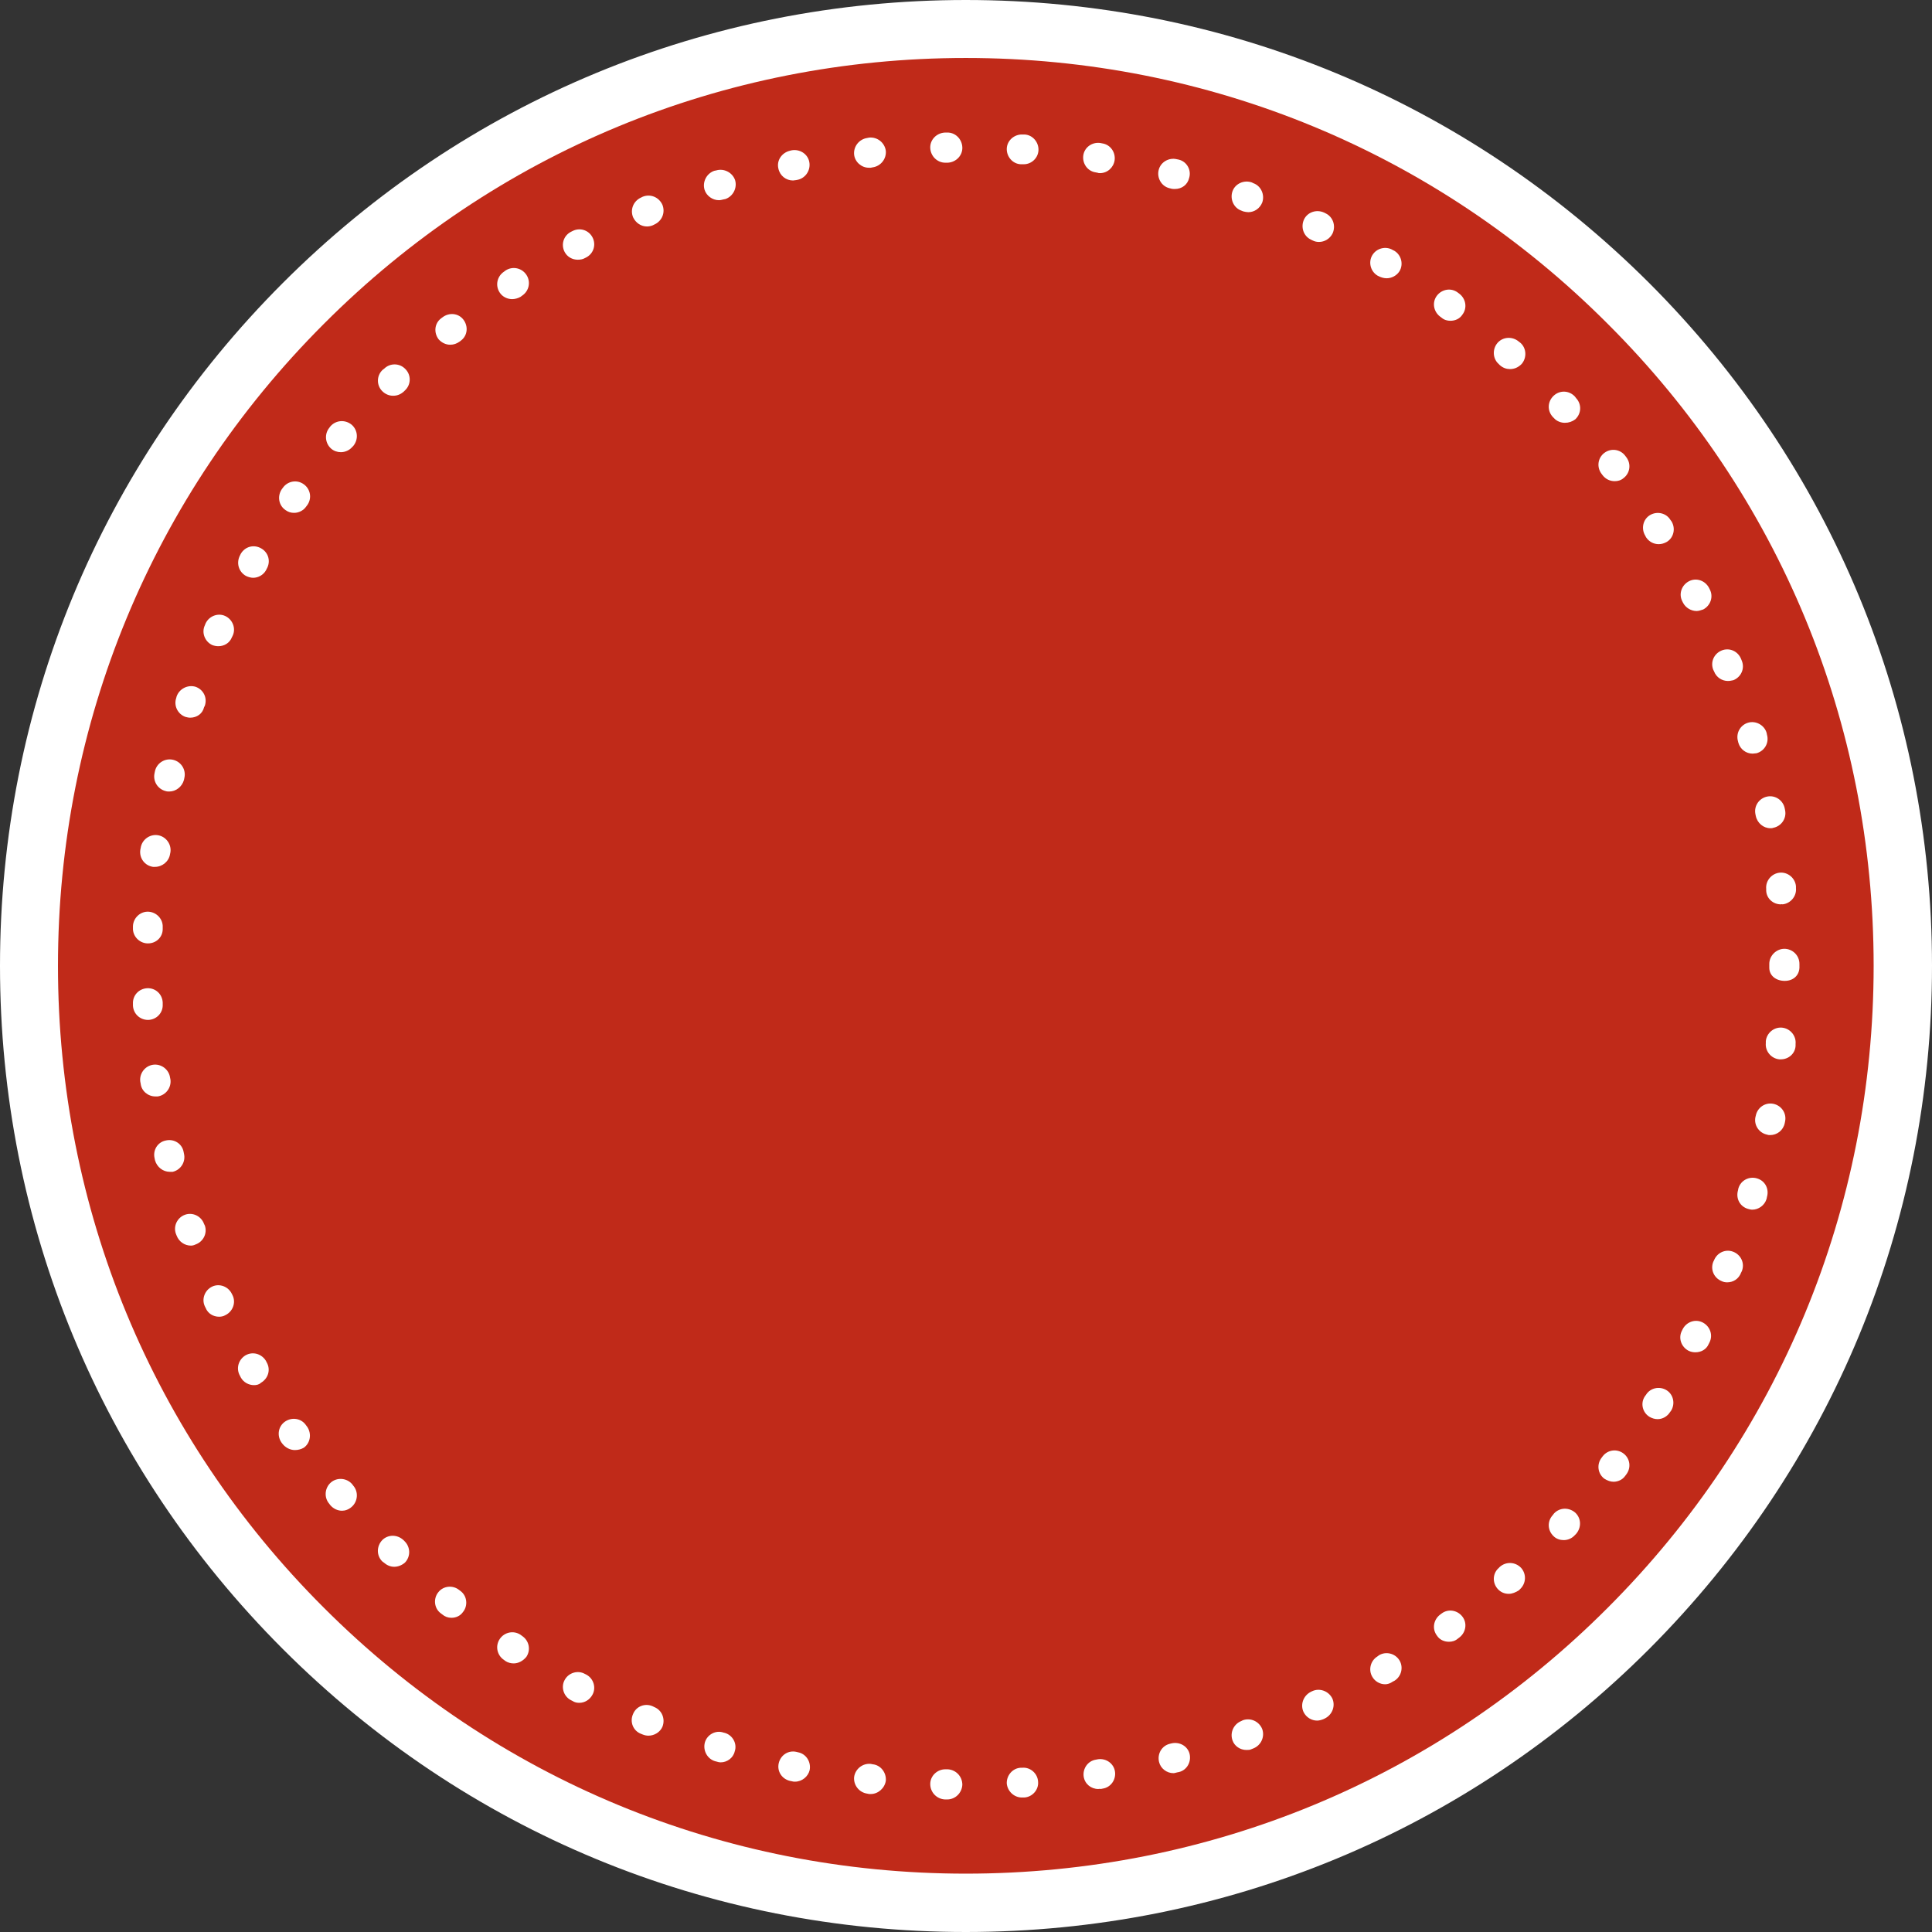
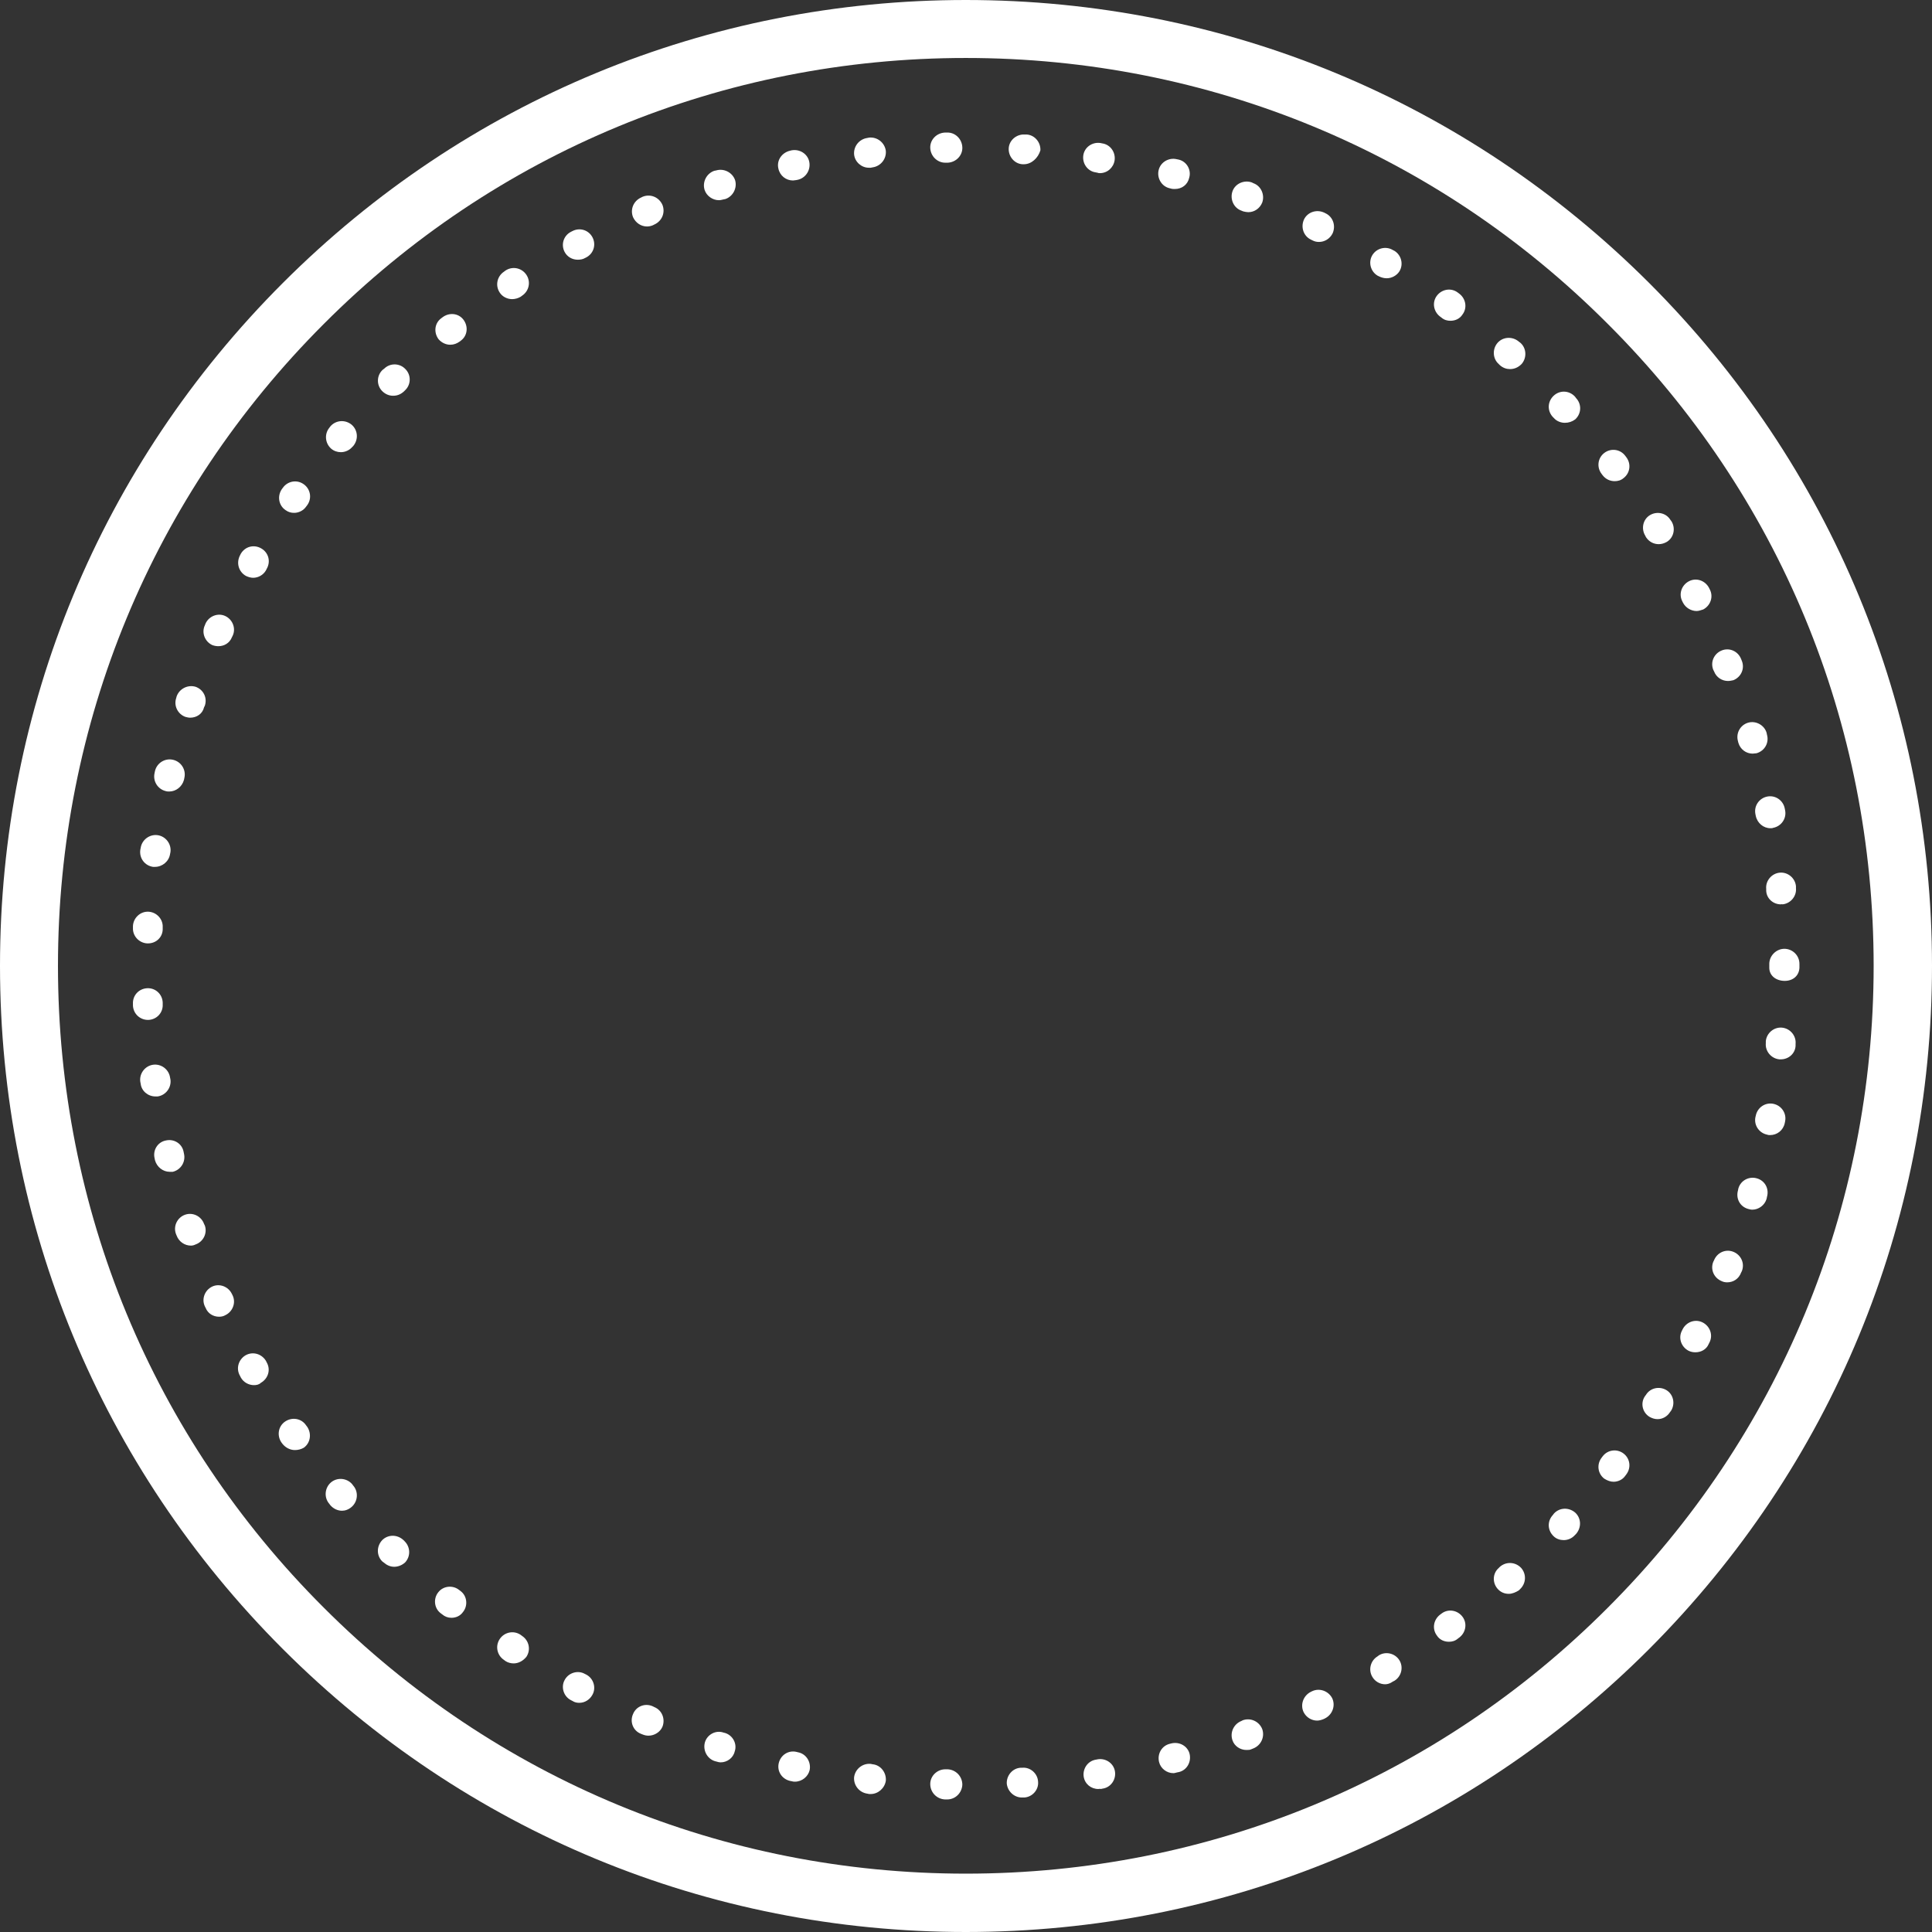
<svg xmlns="http://www.w3.org/2000/svg" fill="#000000" height="499.9" preserveAspectRatio="xMidYMid meet" version="1" viewBox="0.7 -0.3 499.9 499.9" width="499.9" zoomAndPan="magnify">
  <rect x="0.7" y="-0.3" width="499.9" height="499.9" fill="#333333" stroke="none" />
  <g id="change1_1">
-     <circle cx="250.6" cy="249.6" fill="#c02a19" r="242.5" />
-   </g>
+     </g>
  <g id="change2_2">
-     <path d="M245.8,465.3C245.7,465.3,245.7,465.3,245.8,465.3l-0.6,0c-2.1-0.1-3.8-1.8-3.8-4c0-2.1,1.8-3.8,3.9-3.8 c0,0,0.1,0,0.1,0l0.5,0c2.1,0.1,3.8,1.8,3.8,4C249.6,463.6,247.9,465.3,245.8,465.3z M265.1,464.8c-2,0-3.7-1.6-3.9-3.6 c-0.1-2.1,1.5-4,3.6-4.1l0.4,0c2.1-0.2,4,1.5,4.1,3.6c0.2,2.1-1.5,4-3.6,4.1l-0.5,0C265.3,464.8,265.2,464.8,265.1,464.8z M226,463.9c-0.1,0-0.3,0-0.4,0l-0.5-0.1c-2.1-0.3-3.6-2.2-3.4-4.3c0.3-2.1,2.2-3.6,4.3-3.4l0.5,0.1c2.1,0.2,3.6,2.2,3.4,4.3 C229.6,462.4,227.9,463.9,226,463.9z M284.9,462.6c-1.9,0-3.5-1.3-3.8-3.2c-0.3-2.1,1.1-4.1,3.2-4.4l0.5-0.1 c2.1-0.3,4.1,1.1,4.4,3.2s-1.1,4.1-3.2,4.4l-0.5,0.1C285.3,462.5,285.1,462.6,284.9,462.6z M206.4,460.7c-0.3,0-0.5,0-0.8-0.1 l-0.5-0.1c-2.1-0.5-3.4-2.5-2.9-4.6c0.5-2.1,2.5-3.4,4.6-2.9l0.4,0.1c2.1,0.4,3.4,2.5,3,4.6C209.8,459.4,208.2,460.7,206.4,460.7z M304.3,458.5c-1.7,0-3.3-1.2-3.7-2.9c-0.5-2.1,0.7-4.2,2.8-4.7l0.4-0.1c2.1-0.5,4.2,0.7,4.7,2.7c0.5,2.1-0.7,4.2-2.7,4.7l-0.5,0.1 C304.9,458.4,304.6,458.5,304.3,458.5z M187.2,455.7c-0.4,0-0.8-0.1-1.1-0.2l-0.4-0.1c-2-0.6-3.2-2.8-2.6-4.9c0.6-2,2.8-3.2,4.8-2.5 l0.4,0.1c2,0.6,3.2,2.8,2.5,4.8C190.4,454.6,188.8,455.7,187.2,455.7z M323.2,452.5c-1.6,0-3.1-1-3.6-2.5c-0.7-2,0.3-4.2,2.3-5 l0.4-0.2c2-0.7,4.2,0.3,5,2.3c0.7,2-0.3,4.2-2.3,5l-0.5,0.2C324.1,452.5,323.7,452.5,323.2,452.5z M168.5,448.8 c-0.5,0-1-0.1-1.5-0.3l-0.5-0.2c-2-0.8-2.9-3.1-2-5.1c0.8-2,3.1-2.9,5.1-2l0.4,0.2c2,0.8,2.9,3.1,2.1,5.1 C171.5,447.9,170,448.8,168.5,448.8z M341.5,444.9c-1.4,0-2.8-0.8-3.5-2.2c-0.9-1.9-0.1-4.2,1.8-5.2l0.4-0.2 c1.9-0.9,4.2-0.1,5.2,1.8c0.9,1.9,0.1,4.2-1.8,5.2l-0.4,0.2C342.7,444.7,342.1,444.9,341.5,444.9z M150.6,440.3 c-0.6,0-1.2-0.1-1.8-0.5l-0.4-0.2c-1.9-1-2.6-3.4-1.6-5.2c1-1.9,3.4-2.6,5.2-1.6l0.4,0.2c1.9,1,2.6,3.4,1.6,5.2 C153.3,439.5,152,440.3,150.6,440.3z M359.1,435.5c-1.3,0-2.6-0.7-3.3-1.9c-1.1-1.8-0.5-4.2,1.3-5.3l0.4-0.3 c1.8-1.1,4.2-0.5,5.3,1.3c1.1,1.8,0.5,4.2-1.3,5.3l-0.4,0.2C360.4,435.3,359.7,435.5,359.1,435.5z M133.6,430.1 c-0.7,0-1.5-0.2-2.1-0.6l-0.4-0.3c-1.8-1.2-2.3-3.6-1.1-5.4c1.2-1.8,3.6-2.3,5.4-1.1l0.4,0.3c1.8,1.2,2.3,3.6,1.1,5.4 C136,429.5,134.8,430.1,133.6,430.1z M375.6,424.5c-1.2,0-2.4-0.5-3.1-1.6c-1.3-1.7-0.9-4.1,0.8-5.4l0.4-0.3 c1.7-1.3,4.1-0.9,5.4,0.8c1.3,1.7,0.9,4.1-0.8,5.4l-0.4,0.3C377.2,424.3,376.4,424.5,375.6,424.5z M117.5,418.3 c-0.9,0-1.7-0.3-2.4-0.9l-0.4-0.3c-1.7-1.3-1.9-3.8-0.6-5.4c1.3-1.7,3.8-1.9,5.4-0.6l0.4,0.3c1.7,1.3,1.9,3.8,0.6,5.4 C119.8,417.8,118.7,418.3,117.5,418.3z M391.1,412.1c-1.1,0-2.1-0.4-2.9-1.3c-1.4-1.6-1.3-4,0.3-5.4l0.3-0.3c1.6-1.4,4-1.3,5.5,0.3 c1.4,1.6,1.3,4-0.3,5.5l-0.3,0.3C392.9,411.7,392,412.1,391.1,412.1z M102.7,405.1c-1,0-1.9-0.4-2.7-1.1l-0.4-0.3 c-1.5-1.5-1.5-3.9,0-5.5c1.5-1.5,3.9-1.5,5.5,0l0.3,0.3c1.5,1.5,1.6,3.9,0.1,5.5C104.7,404.7,103.7,405.1,102.7,405.1z M405.3,398.2 c-0.9,0-1.9-0.3-2.6-1c-1.6-1.5-1.7-3.9-0.2-5.5l0.3-0.4c1.5-1.6,3.9-1.6,5.5-0.2c1.6,1.5,1.6,3.9,0.2,5.5l-0.3,0.3 C407.4,397.8,406.3,398.2,405.3,398.2z M89.2,390.6c-1.1,0-2.2-0.5-3-1.4l-0.3-0.4c-1.4-1.6-1.2-4.1,0.4-5.5 c1.6-1.4,4.1-1.2,5.5,0.4l0.3,0.4c1.4,1.6,1.2,4.1-0.4,5.5C90.9,390.3,90,390.6,89.2,390.6z M418.2,383.1c-0.8,0-1.6-0.3-2.4-0.8 c-1.7-1.3-2-3.7-0.7-5.4l0.3-0.4c1.3-1.7,3.7-2,5.4-0.7c1.7,1.3,2,3.7,0.7,5.4l-0.3,0.4C420.5,382.6,419.3,383.1,418.2,383.1z M77,374.9c-1.2,0-2.4-0.6-3.2-1.6l-0.3-0.4c-1.2-1.8-0.8-4.2,1-5.4c1.8-1.2,4.2-0.8,5.4,1l0.3,0.4c1.2,1.8,0.8,4.2-0.9,5.4 C78.6,374.7,77.8,374.9,77,374.9z M429.6,366.9c-0.7,0-1.4-0.2-2.1-0.6c-1.8-1.1-2.4-3.5-1.2-5.3l0.3-0.4c1.1-1.8,3.5-2.3,5.3-1.2 c1.8,1.1,2.3,3.5,1.2,5.3l-0.3,0.4C432.1,366.2,430.9,366.9,429.6,366.9z M66.4,358.1c-1.3,0-2.7-0.7-3.4-2l-0.2-0.4 c-1.1-1.9-0.4-4.2,1.4-5.3c1.9-1.1,4.2-0.4,5.3,1.4l0.2,0.4c1.1,1.9,0.4,4.2-1.5,5.3C67.7,358,67,358.1,66.4,358.1z M439.4,349.6 c-0.6,0-1.2-0.1-1.8-0.4c-1.9-1-2.7-3.3-1.7-5.2l0.2-0.4c1-1.9,3.3-2.7,5.2-1.7c1.9,1,2.7,3.3,1.7,5.2l-0.2,0.4 C442.2,348.9,440.8,349.6,439.4,349.6z M57.4,340.4c-1.5,0-2.9-0.8-3.5-2.3l-0.2-0.4c-0.9-1.9,0-4.2,1.9-5.1c1.9-0.9,4.2,0,5.1,1.9 l0.2,0.4c0.9,1.9,0,4.2-1.9,5.1C58.5,340.3,57.9,340.4,57.4,340.4z M447.6,331.5c-0.5,0-1-0.1-1.4-0.3c-2-0.8-3-3-2.2-5l0.2-0.4 c0.8-2,3-3,5-2.2c2,0.8,3,3,2.2,5l-0.2,0.4C450.6,330.6,449.2,331.5,447.6,331.5z M50.1,322c-1.6,0-3.1-1-3.7-2.6l-0.2-0.5 c-0.7-2,0.4-4.2,2.4-4.9c2-0.7,4.2,0.4,4.9,2.4l0.2,0.4c0.7,2-0.4,4.2-2.4,4.9C50.9,321.9,50.5,322,50.1,322z M454.1,312.7 c-0.4,0-0.7-0.1-1.1-0.2c-2.1-0.6-3.2-2.7-2.6-4.8l0.1-0.5c0.6-2.1,2.8-3.2,4.8-2.6c2.1,0.6,3.2,2.7,2.6,4.8l-0.1,0.5 C457.3,311.6,455.7,312.7,454.1,312.7z M44.6,302.9c-1.7,0-3.3-1.2-3.8-3l-0.1-0.5c-0.5-2.1,0.8-4.2,2.9-4.6 c2.1-0.5,4.2,0.8,4.6,2.9l0.1,0.5c0.5,2.1-0.8,4.2-2.9,4.7C45.2,302.9,44.9,302.9,44.6,302.9z M458.7,293.4c-0.2,0-0.5,0-0.7-0.1 c-2.1-0.4-3.5-2.4-3.1-4.5l0.1-0.4c0.4-2.1,2.4-3.5,4.5-3.1c2.1,0.4,3.5,2.4,3.1,4.5l-0.1,0.5C462.1,292.2,460.5,293.4,458.7,293.4z M40.9,283.4c-1.9,0-3.6-1.4-3.8-3.3l-0.1-0.5c-0.3-2.1,1.2-4.1,3.3-4.4c2.1-0.3,4.1,1.2,4.4,3.3l0.1,0.5c0.3,2.1-1.2,4.1-3.3,4.4 C41.2,283.4,41.1,283.4,40.9,283.4z M461.5,273.8c-0.1,0-0.2,0-0.4,0c-2.1-0.2-3.7-2.1-3.5-4.2l0-0.5c0.2-2.1,2.1-3.7,4.2-3.5 c2.1,0.2,3.7,2.1,3.5,4.2l0,0.5C465.2,272.3,463.5,273.8,461.5,273.8z M39,263.6c-2.1,0-3.8-1.6-3.9-3.7l0-0.5 c-0.1-2.1,1.5-3.9,3.7-4c2.1-0.1,3.9,1.5,4,3.7l0,0.5c0.1,2.1-1.5,3.9-3.7,4C39.1,263.6,39.1,263.6,39,263.6z M462.5,253.5 C462.4,253.5,462.4,253.5,462.5,253.5c-2.2,0-4-1.3-4-3.4v-0.4c0,0,0-0.1,0-0.1v-0.5c0-2.1,1.8-3.9,3.9-3.9c2.1,0,3.9,1.7,3.9,3.9 v0.4c0,0,0,0.1,0,0.1v0.5C466.2,252.2,464.6,253.5,462.5,253.5z M39,243.8c-0.1,0-0.1,0-0.2,0c-2.1-0.1-3.8-1.9-3.7-4l0-0.5 c0.1-2.1,1.9-3.8,4-3.7c2.1,0.1,3.8,1.9,3.7,4l0,0.5C42.8,242.2,41.1,243.8,39,243.8z M461.5,233.7c-2,0-3.7-1.5-3.8-3.5l0-0.5 c-0.2-2.1,1.4-4,3.5-4.2c2.1-0.2,4,1.4,4.2,3.5l0,0.5c0.2,2.1-1.4,4-3.5,4.2C461.8,233.6,461.6,233.7,461.5,233.7z M40.8,224 c-0.2,0-0.4,0-0.5,0c-2.1-0.3-3.6-2.2-3.3-4.4l0.1-0.5c0.3-2.1,2.3-3.6,4.4-3.3c2.1,0.3,3.6,2.3,3.3,4.4l-0.1,0.5 C44.4,222.6,42.7,224,40.8,224z M458.8,214c-1.8,0-3.4-1.3-3.8-3.2l-0.1-0.5c-0.4-2.1,1-4.1,3.1-4.5c2.1-0.4,4.1,1,4.5,3.1l0.1,0.5 c0.4,2.1-1,4.1-3.1,4.5C459.3,214,459,214,458.8,214z M44.5,204.5c-0.3,0-0.6,0-0.9-0.1c-2.1-0.5-3.4-2.6-2.9-4.7l0.1-0.5 c0.5-2.1,2.6-3.4,4.7-2.9c2.1,0.5,3.4,2.6,2.9,4.7l-0.1,0.5C47.8,203.3,46.2,204.5,44.5,204.5z M454.2,194.7c-1.7,0-3.2-1.1-3.7-2.8 l-0.1-0.4c-0.6-2.1,0.6-4.2,2.6-4.8c2-0.6,4.2,0.6,4.8,2.6l0.1,0.5c0.6,2.1-0.6,4.2-2.7,4.8C454.9,194.6,454.5,194.7,454.2,194.7z M49.9,185.4c-0.4,0-0.8-0.1-1.2-0.2c-2-0.7-3.1-2.9-2.4-4.9l0.1-0.4c0.7-2,2.9-3.1,4.9-2.5c2,0.7,3.1,2.8,2.4,4.9l-0.2,0.4 C53.1,184.4,51.6,185.4,49.9,185.4z M447.8,175.9c-1.5,0-3-0.9-3.6-2.5L444,173c-0.8-2,0.2-4.2,2.2-5c2-0.8,4.2,0.2,5,2.2l0.2,0.5 c0.8,2-0.2,4.2-2.2,5C448.7,175.8,448.3,175.9,447.8,175.9z M57.2,166.9c-0.5,0-1.1-0.1-1.6-0.3c-1.9-0.9-2.8-3.2-1.9-5.1l0.2-0.5 c0.9-1.9,3.2-2.8,5.1-1.9c1.9,0.9,2.8,3.2,1.9,5.1l-0.2,0.4C60.1,166.1,58.7,166.9,57.2,166.9z M439.7,157.8c-1.4,0-2.8-0.8-3.5-2.1 l-0.2-0.4c-1-1.9-0.2-4.2,1.7-5.2c1.9-1,4.2-0.2,5.2,1.7l0.2,0.4c1,1.9,0.2,4.2-1.7,5.2C440.8,157.6,440.2,157.8,439.7,157.8z M66.2,149.2c-0.6,0-1.3-0.2-1.9-0.5c-1.9-1.1-2.5-3.4-1.5-5.3L63,143c1.1-1.9,3.4-2.5,5.3-1.4c1.9,1.1,2.5,3.4,1.4,5.3l-0.2,0.4 C68.8,148.5,67.5,149.2,66.2,149.2z M429.9,140.5c-1.3,0-2.5-0.6-3.3-1.8l-0.2-0.4c-1.1-1.8-0.6-4.2,1.2-5.3 c1.8-1.1,4.2-0.6,5.3,1.2l0.3,0.4c1.1,1.8,0.6,4.2-1.2,5.3C431.3,140.3,430.6,140.5,429.9,140.5z M76.8,132.4 c-0.8,0-1.5-0.2-2.2-0.7c-1.8-1.2-2.2-3.6-1-5.4l0.3-0.4c1.2-1.7,3.6-2.2,5.4-0.9c1.7,1.2,2.2,3.6,0.9,5.4l-0.3,0.4 C79.2,131.8,78,132.4,76.8,132.4z M418.5,124.2c-1.2,0-2.3-0.5-3.1-1.5l-0.3-0.4c-1.3-1.7-1-4.1,0.7-5.4c1.7-1.3,4.1-1,5.4,0.7 l0.3,0.4c1.3,1.7,1,4.1-0.7,5.4C420.1,124,419.3,124.2,418.5,124.2z M88.9,116.7c-0.9,0-1.8-0.3-2.5-0.9c-1.6-1.4-1.8-3.8-0.5-5.4 l0.3-0.4c1.4-1.6,3.8-1.8,5.5-0.4c1.6,1.4,1.8,3.8,0.4,5.5l-0.3,0.3C91.1,116.2,90,116.7,88.9,116.7z M405.6,109.1 c-1,0-2.1-0.4-2.8-1.2l-0.3-0.3c-1.5-1.6-1.4-4,0.2-5.5c1.6-1.5,4-1.4,5.5,0.2l0.3,0.4c1.5,1.6,1.4,4-0.2,5.5 C407.5,108.8,406.6,109.1,405.6,109.1z M102.4,102.1c-1,0-2-0.4-2.8-1.2c-1.5-1.5-1.5-4,0.1-5.5l0.4-0.3c1.5-1.5,4-1.5,5.5,0.1 c1.5,1.5,1.5,4-0.1,5.5l-0.3,0.3C104.3,101.8,103.4,102.1,102.4,102.1z M391.4,95.2c-0.9,0-1.8-0.3-2.6-1l-0.3-0.3 c-1.6-1.4-1.7-3.9-0.3-5.5c1.4-1.6,3.9-1.7,5.5-0.3l0.4,0.3c1.6,1.4,1.7,3.9,0.3,5.5C393.5,94.8,392.5,95.2,391.4,95.2z M117.2,88.9 c-1.1,0-2.2-0.5-3-1.4c-1.3-1.7-1.1-4.1,0.6-5.4l0.4-0.3c1.7-1.3,4.1-1.1,5.4,0.6c1.3,1.7,1.1,4.1-0.6,5.4l-0.4,0.3 C118.9,88.6,118.1,88.9,117.2,88.9z M376,82.7c-0.8,0-1.6-0.2-2.3-0.8l-0.4-0.3c-1.7-1.3-2.1-3.7-0.8-5.4c1.3-1.7,3.7-2.1,5.4-0.8 l0.4,0.3c1.7,1.3,2.1,3.7,0.8,5.4C378.4,82.2,377.2,82.7,376,82.7z M133.2,77.1c-1.2,0-2.5-0.6-3.2-1.7c-1.2-1.8-0.7-4.2,1.1-5.4 l0.4-0.3c1.8-1.2,4.2-0.7,5.4,1.1c1.2,1.8,0.7,4.2-1.1,5.4l-0.4,0.3C134.7,76.9,133.9,77.1,133.2,77.1z M359.5,71.7 c-0.7,0-1.4-0.2-2-0.5l-0.4-0.2c-1.8-1.1-2.4-3.5-1.3-5.3c1.1-1.8,3.5-2.4,5.3-1.3l0.4,0.2c1.8,1.1,2.4,3.5,1.3,5.3 C362.1,71,360.8,71.7,359.5,71.7z M150.2,66.9c-1.4,0-2.7-0.7-3.4-2c-1-1.9-0.3-4.2,1.6-5.2l0.4-0.2c1.9-1,4.2-0.3,5.2,1.6 c1,1.9,0.3,4.2-1.6,5.2l-0.4,0.2C151.5,66.8,150.8,66.9,150.2,66.9z M342,62.3c-0.6,0-1.1-0.1-1.7-0.4l-0.4-0.2 c-1.9-0.9-2.7-3.2-1.8-5.2c0.9-1.9,3.2-2.7,5.2-1.8l0.4,0.2c1.9,0.9,2.7,3.2,1.8,5.2C344.8,61.5,343.4,62.3,342,62.3z M168.1,58.3 c-1.5,0-2.9-0.9-3.6-2.4c-0.8-2,0.1-4.2,2.1-5.1l0.4-0.2c2-0.8,4.2,0.1,5.1,2.1c0.8,2-0.1,4.2-2.1,5.1l-0.4,0.2 C169.1,58.2,168.6,58.3,168.1,58.3z M323.7,54.6c-0.4,0-0.9-0.1-1.3-0.2l-0.5-0.2c-2-0.7-3-3-2.3-5c0.7-2,3-3,5-2.3l0.4,0.2 c2,0.7,3,3,2.3,5C326.7,53.6,325.3,54.6,323.7,54.6z M186.7,51.5c-1.6,0-3.2-1.1-3.7-2.7c-0.6-2,0.5-4.2,2.5-4.9l0.5-0.1 c2-0.6,4.2,0.5,4.9,2.5c0.6,2-0.5,4.2-2.5,4.9l-0.5,0.1C187.5,51.4,187.1,51.5,186.7,51.5z M304.7,48.6c-0.3,0-0.7,0-1-0.1l-0.4-0.1 c-2.1-0.5-3.3-2.7-2.8-4.7c0.5-2.1,2.7-3.3,4.7-2.8l0.5,0.1c2.1,0.5,3.3,2.7,2.7,4.7C308,47.5,306.5,48.6,304.7,48.6z M205.9,46.4 c-1.8,0-3.4-1.2-3.8-3.1c-0.5-2.1,0.9-4.1,3-4.6l0.4-0.1c2.1-0.4,4.2,0.9,4.6,3c0.4,2.1-0.9,4.1-2.9,4.6l-0.5,0.1 C206.4,46.3,206.2,46.4,205.9,46.4z M285.3,44.5c-0.2,0-0.4,0-0.6-0.1l-0.5-0.1c-2.1-0.3-3.5-2.3-3.2-4.4c0.3-2.1,2.3-3.5,4.4-3.2 l0.5,0.1c2.1,0.3,3.5,2.3,3.2,4.4C288.8,43.1,287.2,44.5,285.3,44.5z M225.5,43.1c-1.9,0-3.6-1.5-3.8-3.4c-0.2-2.1,1.3-4,3.4-4.3 l0.5-0.1c2.1-0.2,4,1.3,4.3,3.4c0.2,2.1-1.3,4-3.4,4.3l-0.5,0.1C225.8,43.1,225.6,43.1,225.5,43.1z M265.6,42.2c-0.1,0-0.2,0-0.3,0 l-0.5,0c-2.1-0.1-3.7-2-3.6-4.1c0.1-2.1,2-3.7,4.1-3.6l0.5,0c2.1,0.1,3.7,2,3.6,4.1C269.3,40.6,267.6,42.2,265.6,42.2z M245.3,41.8 c-2.1,0-3.8-1.7-3.9-3.8c-0.1-2.1,1.6-3.9,3.8-4l0.5,0c2.1-0.1,3.9,1.6,4,3.8c0.1,2.1-1.6,3.9-3.8,4L245.3,41.8 C245.4,41.8,245.3,41.8,245.3,41.8z" fill="#ffffff" />
+     <path d="M245.8,465.3C245.7,465.3,245.7,465.3,245.8,465.3l-0.6,0c-2.1-0.1-3.8-1.8-3.8-4c0-2.1,1.8-3.8,3.9-3.8 c0,0,0.1,0,0.1,0l0.5,0c2.1,0.1,3.8,1.8,3.8,4C249.6,463.6,247.9,465.3,245.8,465.3z M265.1,464.8c-2,0-3.7-1.6-3.9-3.6 c-0.1-2.1,1.5-4,3.6-4.1l0.4,0c2.1-0.2,4,1.5,4.1,3.6c0.2,2.1-1.5,4-3.6,4.1l-0.5,0C265.3,464.8,265.2,464.8,265.1,464.8z M226,463.9c-0.1,0-0.3,0-0.4,0l-0.5-0.1c-2.1-0.3-3.6-2.2-3.4-4.3c0.3-2.1,2.2-3.6,4.3-3.4l0.5,0.1c2.1,0.2,3.6,2.2,3.4,4.3 C229.6,462.4,227.9,463.9,226,463.9z M284.9,462.6c-1.9,0-3.5-1.3-3.8-3.2c-0.3-2.1,1.1-4.1,3.2-4.4l0.5-0.1 c2.1-0.3,4.1,1.1,4.4,3.2s-1.1,4.1-3.2,4.4l-0.5,0.1C285.3,462.5,285.1,462.6,284.9,462.6z M206.4,460.7c-0.3,0-0.5,0-0.8-0.1 l-0.5-0.1c-2.1-0.5-3.4-2.5-2.9-4.6c0.5-2.1,2.5-3.4,4.6-2.9l0.4,0.1c2.1,0.4,3.4,2.5,3,4.6C209.8,459.4,208.2,460.7,206.4,460.7z M304.3,458.5c-1.7,0-3.3-1.2-3.7-2.9c-0.5-2.1,0.7-4.2,2.8-4.7l0.4-0.1c2.1-0.5,4.2,0.7,4.7,2.7c0.5,2.1-0.7,4.2-2.7,4.7l-0.5,0.1 C304.9,458.4,304.6,458.5,304.3,458.5z M187.2,455.7c-0.4,0-0.8-0.1-1.1-0.2l-0.4-0.1c-2-0.6-3.2-2.8-2.6-4.9c0.6-2,2.8-3.2,4.8-2.5 l0.4,0.1c2,0.6,3.2,2.8,2.5,4.8C190.4,454.6,188.8,455.7,187.2,455.7z M323.2,452.5c-1.6,0-3.1-1-3.6-2.5c-0.7-2,0.3-4.2,2.3-5 l0.4-0.2c2-0.7,4.2,0.3,5,2.3c0.7,2-0.3,4.2-2.3,5l-0.5,0.2C324.1,452.5,323.7,452.5,323.2,452.5z M168.5,448.8 c-0.5,0-1-0.1-1.5-0.3l-0.5-0.2c-2-0.8-2.9-3.1-2-5.1c0.8-2,3.1-2.9,5.1-2l0.4,0.2c2,0.8,2.9,3.1,2.1,5.1 C171.5,447.9,170,448.8,168.5,448.8z M341.5,444.9c-1.4,0-2.8-0.8-3.5-2.2c-0.9-1.9-0.1-4.2,1.8-5.2l0.4-0.2 c1.9-0.9,4.2-0.1,5.2,1.8c0.9,1.9,0.1,4.2-1.8,5.2l-0.4,0.2C342.7,444.7,342.1,444.9,341.5,444.9z M150.6,440.3 c-0.6,0-1.2-0.1-1.8-0.5l-0.4-0.2c-1.9-1-2.6-3.4-1.6-5.2c1-1.9,3.4-2.6,5.2-1.6l0.4,0.2c1.9,1,2.6,3.4,1.6,5.2 C153.3,439.5,152,440.3,150.6,440.3z M359.1,435.5c-1.3,0-2.6-0.7-3.3-1.9c-1.1-1.8-0.5-4.2,1.3-5.3l0.4-0.3 c1.8-1.1,4.2-0.5,5.3,1.3c1.1,1.8,0.5,4.2-1.3,5.3l-0.4,0.2C360.4,435.3,359.7,435.5,359.1,435.5z M133.6,430.1 c-0.7,0-1.5-0.2-2.1-0.6l-0.4-0.3c-1.8-1.2-2.3-3.6-1.1-5.4c1.2-1.8,3.6-2.3,5.4-1.1l0.4,0.3c1.8,1.2,2.3,3.6,1.1,5.4 C136,429.5,134.8,430.1,133.6,430.1z M375.6,424.5c-1.2,0-2.4-0.5-3.1-1.6c-1.3-1.7-0.9-4.1,0.8-5.4l0.4-0.3 c1.7-1.3,4.1-0.9,5.4,0.8c1.3,1.7,0.9,4.1-0.8,5.4l-0.4,0.3C377.2,424.3,376.4,424.5,375.6,424.5z M117.5,418.3 c-0.9,0-1.7-0.3-2.4-0.9l-0.4-0.3c-1.7-1.3-1.9-3.8-0.6-5.4c1.3-1.7,3.8-1.9,5.4-0.6l0.4,0.3c1.7,1.3,1.9,3.8,0.6,5.4 C119.8,417.8,118.7,418.3,117.5,418.3z M391.1,412.1c-1.1,0-2.1-0.4-2.9-1.3c-1.4-1.6-1.3-4,0.3-5.4l0.3-0.3c1.6-1.4,4-1.3,5.5,0.3 c1.4,1.6,1.3,4-0.3,5.5l-0.3,0.3C392.9,411.7,392,412.1,391.1,412.1z M102.7,405.1c-1,0-1.9-0.4-2.7-1.1l-0.4-0.3 c-1.5-1.5-1.5-3.9,0-5.5c1.5-1.5,3.9-1.5,5.5,0l0.3,0.3c1.5,1.5,1.6,3.9,0.1,5.5C104.7,404.7,103.7,405.1,102.7,405.1z M405.3,398.2 c-0.9,0-1.9-0.3-2.6-1c-1.6-1.5-1.7-3.9-0.2-5.5l0.3-0.4c1.5-1.6,3.9-1.6,5.5-0.2c1.6,1.5,1.6,3.9,0.2,5.5l-0.3,0.3 C407.4,397.8,406.3,398.2,405.3,398.2z M89.2,390.6c-1.1,0-2.2-0.5-3-1.4l-0.3-0.4c-1.4-1.6-1.2-4.1,0.4-5.5 c1.6-1.4,4.1-1.2,5.5,0.4l0.3,0.4c1.4,1.6,1.2,4.1-0.4,5.5C90.9,390.3,90,390.6,89.2,390.6z M418.2,383.1c-0.8,0-1.6-0.3-2.4-0.8 c-1.7-1.3-2-3.7-0.7-5.4l0.3-0.4c1.3-1.7,3.7-2,5.4-0.7c1.7,1.3,2,3.7,0.7,5.4l-0.3,0.4C420.5,382.6,419.3,383.1,418.2,383.1z M77,374.9c-1.2,0-2.4-0.6-3.2-1.6l-0.3-0.4c-1.2-1.8-0.8-4.2,1-5.4c1.8-1.2,4.2-0.8,5.4,1l0.3,0.4c1.2,1.8,0.8,4.2-0.9,5.4 C78.6,374.7,77.8,374.9,77,374.9z M429.6,366.9c-0.7,0-1.4-0.2-2.1-0.6c-1.8-1.1-2.4-3.5-1.2-5.3l0.3-0.4c1.1-1.8,3.5-2.3,5.3-1.2 c1.8,1.1,2.3,3.5,1.2,5.3l-0.3,0.4C432.1,366.2,430.9,366.9,429.6,366.9z M66.4,358.1c-1.3,0-2.7-0.7-3.4-2l-0.2-0.4 c-1.1-1.9-0.4-4.2,1.4-5.3c1.9-1.1,4.2-0.4,5.3,1.4l0.2,0.4c1.1,1.9,0.4,4.2-1.5,5.3C67.7,358,67,358.1,66.4,358.1z M439.4,349.6 c-0.6,0-1.2-0.1-1.8-0.4c-1.9-1-2.7-3.3-1.7-5.2l0.2-0.4c1-1.9,3.3-2.7,5.2-1.7c1.9,1,2.7,3.3,1.7,5.2l-0.2,0.4 C442.2,348.9,440.8,349.6,439.4,349.6z M57.4,340.4c-1.5,0-2.9-0.8-3.5-2.3l-0.2-0.4c-0.9-1.9,0-4.2,1.9-5.1c1.9-0.9,4.2,0,5.1,1.9 l0.2,0.4c0.9,1.9,0,4.2-1.9,5.1C58.5,340.3,57.9,340.4,57.4,340.4z M447.6,331.5c-0.5,0-1-0.1-1.4-0.3c-2-0.8-3-3-2.2-5l0.2-0.4 c0.8-2,3-3,5-2.2c2,0.8,3,3,2.2,5l-0.2,0.4C450.6,330.6,449.2,331.5,447.6,331.5z M50.1,322c-1.6,0-3.1-1-3.7-2.6l-0.2-0.5 c-0.7-2,0.4-4.2,2.4-4.9c2-0.7,4.2,0.4,4.9,2.4l0.2,0.4c0.7,2-0.4,4.2-2.4,4.9C50.9,321.9,50.5,322,50.1,322z M454.1,312.7 c-0.4,0-0.7-0.1-1.1-0.2c-2.1-0.6-3.2-2.7-2.6-4.8l0.1-0.5c0.6-2.1,2.8-3.2,4.8-2.6c2.1,0.6,3.2,2.7,2.6,4.8l-0.1,0.5 C457.3,311.6,455.7,312.7,454.1,312.7z M44.6,302.9c-1.7,0-3.3-1.2-3.8-3l-0.1-0.5c-0.5-2.1,0.8-4.2,2.9-4.6 c2.1-0.5,4.2,0.8,4.6,2.9l0.1,0.5c0.5,2.1-0.8,4.2-2.9,4.7C45.2,302.9,44.9,302.9,44.6,302.9z M458.7,293.4c-0.2,0-0.5,0-0.7-0.1 c-2.1-0.4-3.5-2.4-3.1-4.5l0.1-0.4c0.4-2.1,2.4-3.5,4.5-3.1c2.1,0.4,3.5,2.4,3.1,4.5l-0.1,0.5C462.1,292.2,460.5,293.4,458.7,293.4z M40.9,283.4c-1.9,0-3.6-1.4-3.8-3.3l-0.1-0.5c-0.3-2.1,1.2-4.1,3.3-4.4c2.1-0.3,4.1,1.2,4.4,3.3l0.1,0.5c0.3,2.1-1.2,4.1-3.3,4.4 C41.2,283.4,41.1,283.4,40.9,283.4z M461.5,273.8c-0.1,0-0.2,0-0.4,0c-2.1-0.2-3.7-2.1-3.5-4.2l0-0.5c0.2-2.1,2.1-3.7,4.2-3.5 c2.1,0.2,3.7,2.1,3.5,4.2l0,0.5C465.2,272.3,463.5,273.8,461.5,273.8z M39,263.6c-2.1,0-3.8-1.6-3.9-3.7l0-0.5 c-0.1-2.1,1.5-3.9,3.7-4c2.1-0.1,3.9,1.5,4,3.7l0,0.5c0.1,2.1-1.5,3.9-3.7,4C39.1,263.6,39.1,263.6,39,263.6z M462.5,253.5 C462.4,253.5,462.4,253.5,462.5,253.5c-2.2,0-4-1.3-4-3.4v-0.4c0,0,0-0.1,0-0.1v-0.5c0-2.1,1.8-3.9,3.9-3.9c2.1,0,3.9,1.7,3.9,3.9 v0.4c0,0,0,0.1,0,0.1v0.5C466.2,252.2,464.6,253.5,462.5,253.5z M39,243.8c-0.1,0-0.1,0-0.2,0c-2.1-0.1-3.8-1.9-3.7-4l0-0.5 c0.1-2.1,1.9-3.8,4-3.7c2.1,0.1,3.8,1.9,3.7,4l0,0.5C42.8,242.2,41.1,243.8,39,243.8z M461.5,233.7c-2,0-3.7-1.5-3.8-3.5l0-0.5 c-0.2-2.1,1.4-4,3.5-4.2c2.1-0.2,4,1.4,4.2,3.5l0,0.5c0.2,2.1-1.4,4-3.5,4.2C461.8,233.6,461.6,233.7,461.5,233.7z M40.8,224 c-0.2,0-0.4,0-0.5,0c-2.1-0.3-3.6-2.2-3.3-4.4l0.1-0.5c0.3-2.1,2.3-3.6,4.4-3.3c2.1,0.3,3.6,2.3,3.3,4.4l-0.1,0.5 C44.4,222.6,42.7,224,40.8,224z M458.8,214c-1.8,0-3.4-1.3-3.8-3.2l-0.1-0.5c-0.4-2.1,1-4.1,3.1-4.5c2.1-0.4,4.1,1,4.5,3.1l0.1,0.5 c0.4,2.1-1,4.1-3.1,4.5C459.3,214,459,214,458.8,214z M44.5,204.5c-0.3,0-0.6,0-0.9-0.1c-2.1-0.5-3.4-2.6-2.9-4.7l0.1-0.5 c0.5-2.1,2.6-3.4,4.7-2.9c2.1,0.5,3.4,2.6,2.9,4.7l-0.1,0.5C47.8,203.3,46.2,204.5,44.5,204.5z M454.2,194.7c-1.7,0-3.2-1.1-3.7-2.8 l-0.1-0.4c-0.6-2.1,0.6-4.2,2.6-4.8c2-0.6,4.2,0.6,4.8,2.6l0.1,0.5c0.6,2.1-0.6,4.2-2.7,4.8C454.9,194.6,454.5,194.7,454.2,194.7z M49.9,185.4c-0.4,0-0.8-0.1-1.2-0.2c-2-0.7-3.1-2.9-2.4-4.9l0.1-0.4c0.7-2,2.9-3.1,4.9-2.5c2,0.7,3.1,2.8,2.4,4.9l-0.2,0.4 C53.1,184.4,51.6,185.4,49.9,185.4z M447.8,175.9c-1.5,0-3-0.9-3.6-2.5L444,173c-0.8-2,0.2-4.2,2.2-5c2-0.8,4.2,0.2,5,2.2l0.2,0.5 c0.8,2-0.2,4.2-2.2,5C448.7,175.8,448.3,175.9,447.8,175.9z M57.2,166.9c-0.5,0-1.1-0.1-1.6-0.3c-1.9-0.9-2.8-3.2-1.9-5.1l0.2-0.5 c0.9-1.9,3.2-2.8,5.1-1.9c1.9,0.9,2.8,3.2,1.9,5.1l-0.2,0.4C60.1,166.1,58.7,166.9,57.2,166.9z M439.7,157.8c-1.4,0-2.8-0.8-3.5-2.1 l-0.2-0.4c-1-1.9-0.2-4.2,1.7-5.2c1.9-1,4.2-0.2,5.2,1.7l0.2,0.4c1,1.9,0.2,4.2-1.7,5.2C440.8,157.6,440.2,157.8,439.7,157.8z M66.2,149.2c-0.6,0-1.3-0.2-1.9-0.5c-1.9-1.1-2.5-3.4-1.5-5.3L63,143c1.1-1.9,3.4-2.5,5.3-1.4c1.9,1.1,2.5,3.4,1.4,5.3l-0.2,0.4 C68.8,148.5,67.5,149.2,66.2,149.2z M429.9,140.5c-1.3,0-2.5-0.6-3.3-1.8l-0.2-0.4c-1.1-1.8-0.6-4.2,1.2-5.3 c1.8-1.1,4.2-0.6,5.3,1.2l0.3,0.4c1.1,1.8,0.6,4.2-1.2,5.3C431.3,140.3,430.6,140.5,429.9,140.5z M76.8,132.4 c-0.8,0-1.5-0.2-2.2-0.7c-1.8-1.2-2.2-3.6-1-5.4l0.3-0.4c1.2-1.7,3.6-2.2,5.4-0.9c1.7,1.2,2.2,3.6,0.9,5.4l-0.3,0.4 C79.2,131.8,78,132.4,76.8,132.4z M418.5,124.2c-1.2,0-2.3-0.5-3.1-1.5l-0.3-0.4c-1.3-1.7-1-4.1,0.7-5.4c1.7-1.3,4.1-1,5.4,0.7 l0.3,0.4c1.3,1.7,1,4.1-0.7,5.4C420.1,124,419.3,124.2,418.5,124.2z M88.9,116.7c-0.9,0-1.8-0.3-2.5-0.9c-1.6-1.4-1.8-3.8-0.5-5.4 l0.3-0.4c1.4-1.6,3.8-1.8,5.5-0.4c1.6,1.4,1.8,3.8,0.4,5.5l-0.3,0.3C91.1,116.2,90,116.7,88.9,116.7z M405.6,109.1 c-1,0-2.1-0.4-2.8-1.2l-0.3-0.3c-1.5-1.6-1.4-4,0.2-5.5c1.6-1.5,4-1.4,5.5,0.2l0.3,0.4c1.5,1.6,1.4,4-0.2,5.5 C407.5,108.8,406.6,109.1,405.6,109.1z M102.4,102.1c-1,0-2-0.4-2.8-1.2c-1.5-1.5-1.5-4,0.1-5.5l0.4-0.3c1.5-1.5,4-1.5,5.5,0.1 c1.5,1.5,1.5,4-0.1,5.5l-0.3,0.3C104.3,101.8,103.4,102.1,102.4,102.1z M391.4,95.2c-0.9,0-1.8-0.3-2.6-1l-0.3-0.3 c-1.6-1.4-1.7-3.9-0.3-5.5c1.4-1.6,3.9-1.7,5.5-0.3l0.4,0.3c1.6,1.4,1.7,3.9,0.3,5.5C393.5,94.8,392.5,95.2,391.4,95.2z M117.2,88.9 c-1.1,0-2.2-0.5-3-1.4c-1.3-1.7-1.1-4.1,0.6-5.4l0.4-0.3c1.7-1.3,4.1-1.1,5.4,0.6c1.3,1.7,1.1,4.1-0.6,5.4l-0.4,0.3 C118.9,88.6,118.1,88.9,117.2,88.9z M376,82.7c-0.8,0-1.6-0.2-2.3-0.8l-0.4-0.3c-1.7-1.3-2.1-3.7-0.8-5.4c1.3-1.7,3.7-2.1,5.4-0.8 l0.4,0.3c1.7,1.3,2.1,3.7,0.8,5.4C378.4,82.2,377.2,82.7,376,82.7z M133.2,77.1c-1.2,0-2.5-0.6-3.2-1.7c-1.2-1.8-0.7-4.2,1.1-5.4 l0.4-0.3c1.8-1.2,4.2-0.7,5.4,1.1c1.2,1.8,0.7,4.2-1.1,5.4l-0.4,0.3C134.7,76.9,133.9,77.1,133.2,77.1z M359.5,71.7 c-0.7,0-1.4-0.2-2-0.5l-0.4-0.2c-1.8-1.1-2.4-3.5-1.3-5.3c1.1-1.8,3.5-2.4,5.3-1.3l0.4,0.2c1.8,1.1,2.4,3.5,1.3,5.3 C362.1,71,360.8,71.7,359.5,71.7z M150.2,66.9c-1.4,0-2.7-0.7-3.4-2c-1-1.9-0.3-4.2,1.6-5.2l0.4-0.2c1.9-1,4.2-0.3,5.2,1.6 c1,1.9,0.3,4.2-1.6,5.2l-0.4,0.2C151.5,66.8,150.8,66.9,150.2,66.9z M342,62.3c-0.6,0-1.1-0.1-1.7-0.4l-0.4-0.2 c-1.9-0.9-2.7-3.2-1.8-5.2c0.9-1.9,3.2-2.7,5.2-1.8l0.4,0.2c1.9,0.9,2.7,3.2,1.8,5.2C344.8,61.5,343.4,62.3,342,62.3z M168.1,58.3 c-1.5,0-2.9-0.9-3.6-2.4c-0.8-2,0.1-4.2,2.1-5.1l0.4-0.2c2-0.8,4.2,0.1,5.1,2.1c0.8,2-0.1,4.2-2.1,5.1l-0.4,0.2 C169.1,58.2,168.6,58.3,168.1,58.3z M323.7,54.6c-0.4,0-0.9-0.1-1.3-0.2l-0.5-0.2c-2-0.7-3-3-2.3-5c0.7-2,3-3,5-2.3l0.4,0.2 c2,0.7,3,3,2.3,5C326.7,53.6,325.3,54.6,323.7,54.6z M186.7,51.5c-1.6,0-3.2-1.1-3.7-2.7c-0.6-2,0.5-4.2,2.5-4.9l0.5-0.1 c2-0.6,4.2,0.5,4.9,2.5c0.6,2-0.5,4.2-2.5,4.9l-0.5,0.1C187.5,51.4,187.1,51.5,186.7,51.5z M304.7,48.6c-0.3,0-0.7,0-1-0.1l-0.4-0.1 c-2.1-0.5-3.3-2.7-2.8-4.7c0.5-2.1,2.7-3.3,4.7-2.8l0.5,0.1c2.1,0.5,3.3,2.7,2.7,4.7C308,47.5,306.5,48.6,304.7,48.6z M205.9,46.4 c-1.8,0-3.4-1.2-3.8-3.1c-0.5-2.1,0.9-4.1,3-4.6l0.4-0.1c2.1-0.4,4.2,0.9,4.6,3c0.4,2.1-0.9,4.1-2.9,4.6l-0.5,0.1 C206.4,46.3,206.2,46.4,205.9,46.4z M285.3,44.5c-0.2,0-0.4,0-0.6-0.1l-0.5-0.1c-2.1-0.3-3.5-2.3-3.2-4.4c0.3-2.1,2.3-3.5,4.4-3.2 l0.5,0.1c2.1,0.3,3.5,2.3,3.2,4.4C288.8,43.1,287.2,44.5,285.3,44.5z M225.5,43.1c-1.9,0-3.6-1.5-3.8-3.4c-0.2-2.1,1.3-4,3.4-4.3 l0.5-0.1c2.1-0.2,4,1.3,4.3,3.4c0.2,2.1-1.3,4-3.4,4.3l-0.5,0.1C225.8,43.1,225.6,43.1,225.5,43.1z M265.6,42.2c-0.1,0-0.2,0-0.3,0 c-2.1-0.1-3.7-2-3.6-4.1c0.1-2.1,2-3.7,4.1-3.6l0.5,0c2.1,0.1,3.7,2,3.6,4.1C269.3,40.6,267.6,42.2,265.6,42.2z M245.3,41.8 c-2.1,0-3.8-1.7-3.9-3.8c-0.1-2.1,1.6-3.9,3.8-4l0.5,0c2.1-0.1,3.9,1.6,4,3.8c0.1,2.1-1.6,3.9-3.8,4L245.3,41.8 C245.4,41.8,245.3,41.8,245.3,41.8z" fill="#ffffff" />
  </g>
  <g id="change2_1">
    <path d="M250.6,499.6c-66.8,0-129.5-26-176.7-73.2c-47.2-47.2-73.2-110-73.2-176.8c0-66.8,26-129.5,73.2-176.7 s110-73.2,176.7-73.2c66.8,0,129.5,26,176.8,73.2c47.2,47.2,73.2,110,73.2,176.7c0,66.8-26,129.5-73.2,176.8 C380.2,473.6,317.4,499.6,250.6,499.6z M250.6,14.7c-62.8,0-121.8,24.4-166.1,68.8c-44.4,44.4-68.8,103.4-68.8,166.1 c0,62.8,24.4,121.8,68.8,166.1c44.4,44.4,103.4,68.8,166.1,68.8c62.8,0,121.8-24.4,166.1-68.8c44.4-44.4,68.8-103.4,68.8-166.1 c0-62.8-24.4-121.8-68.8-166.1C372.4,39.1,313.4,14.7,250.6,14.7z" fill="#ffffff" />
  </g>
</svg>